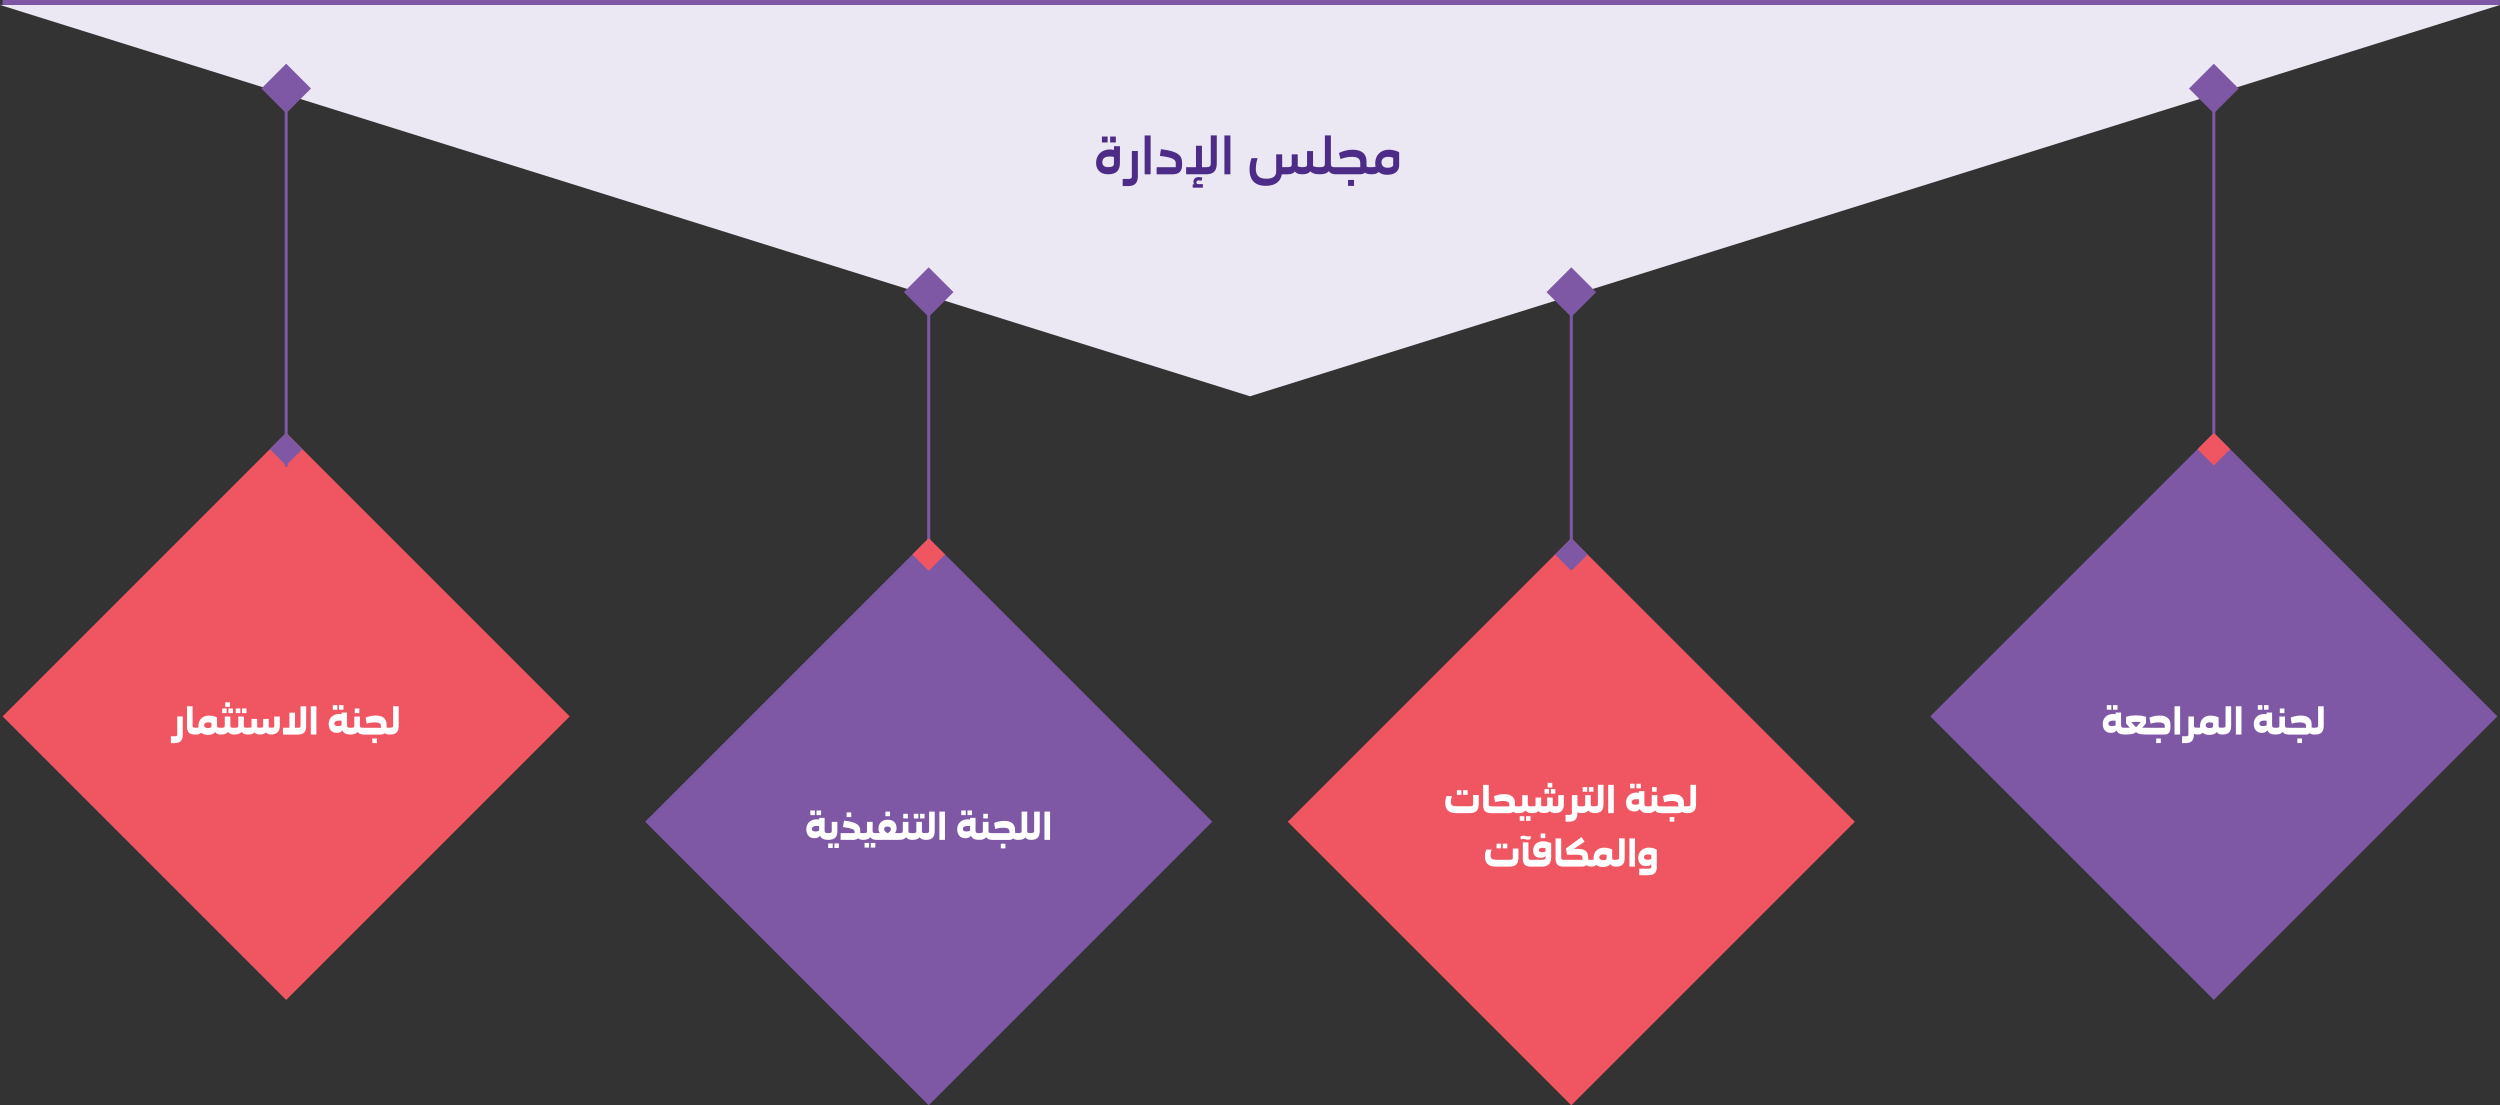
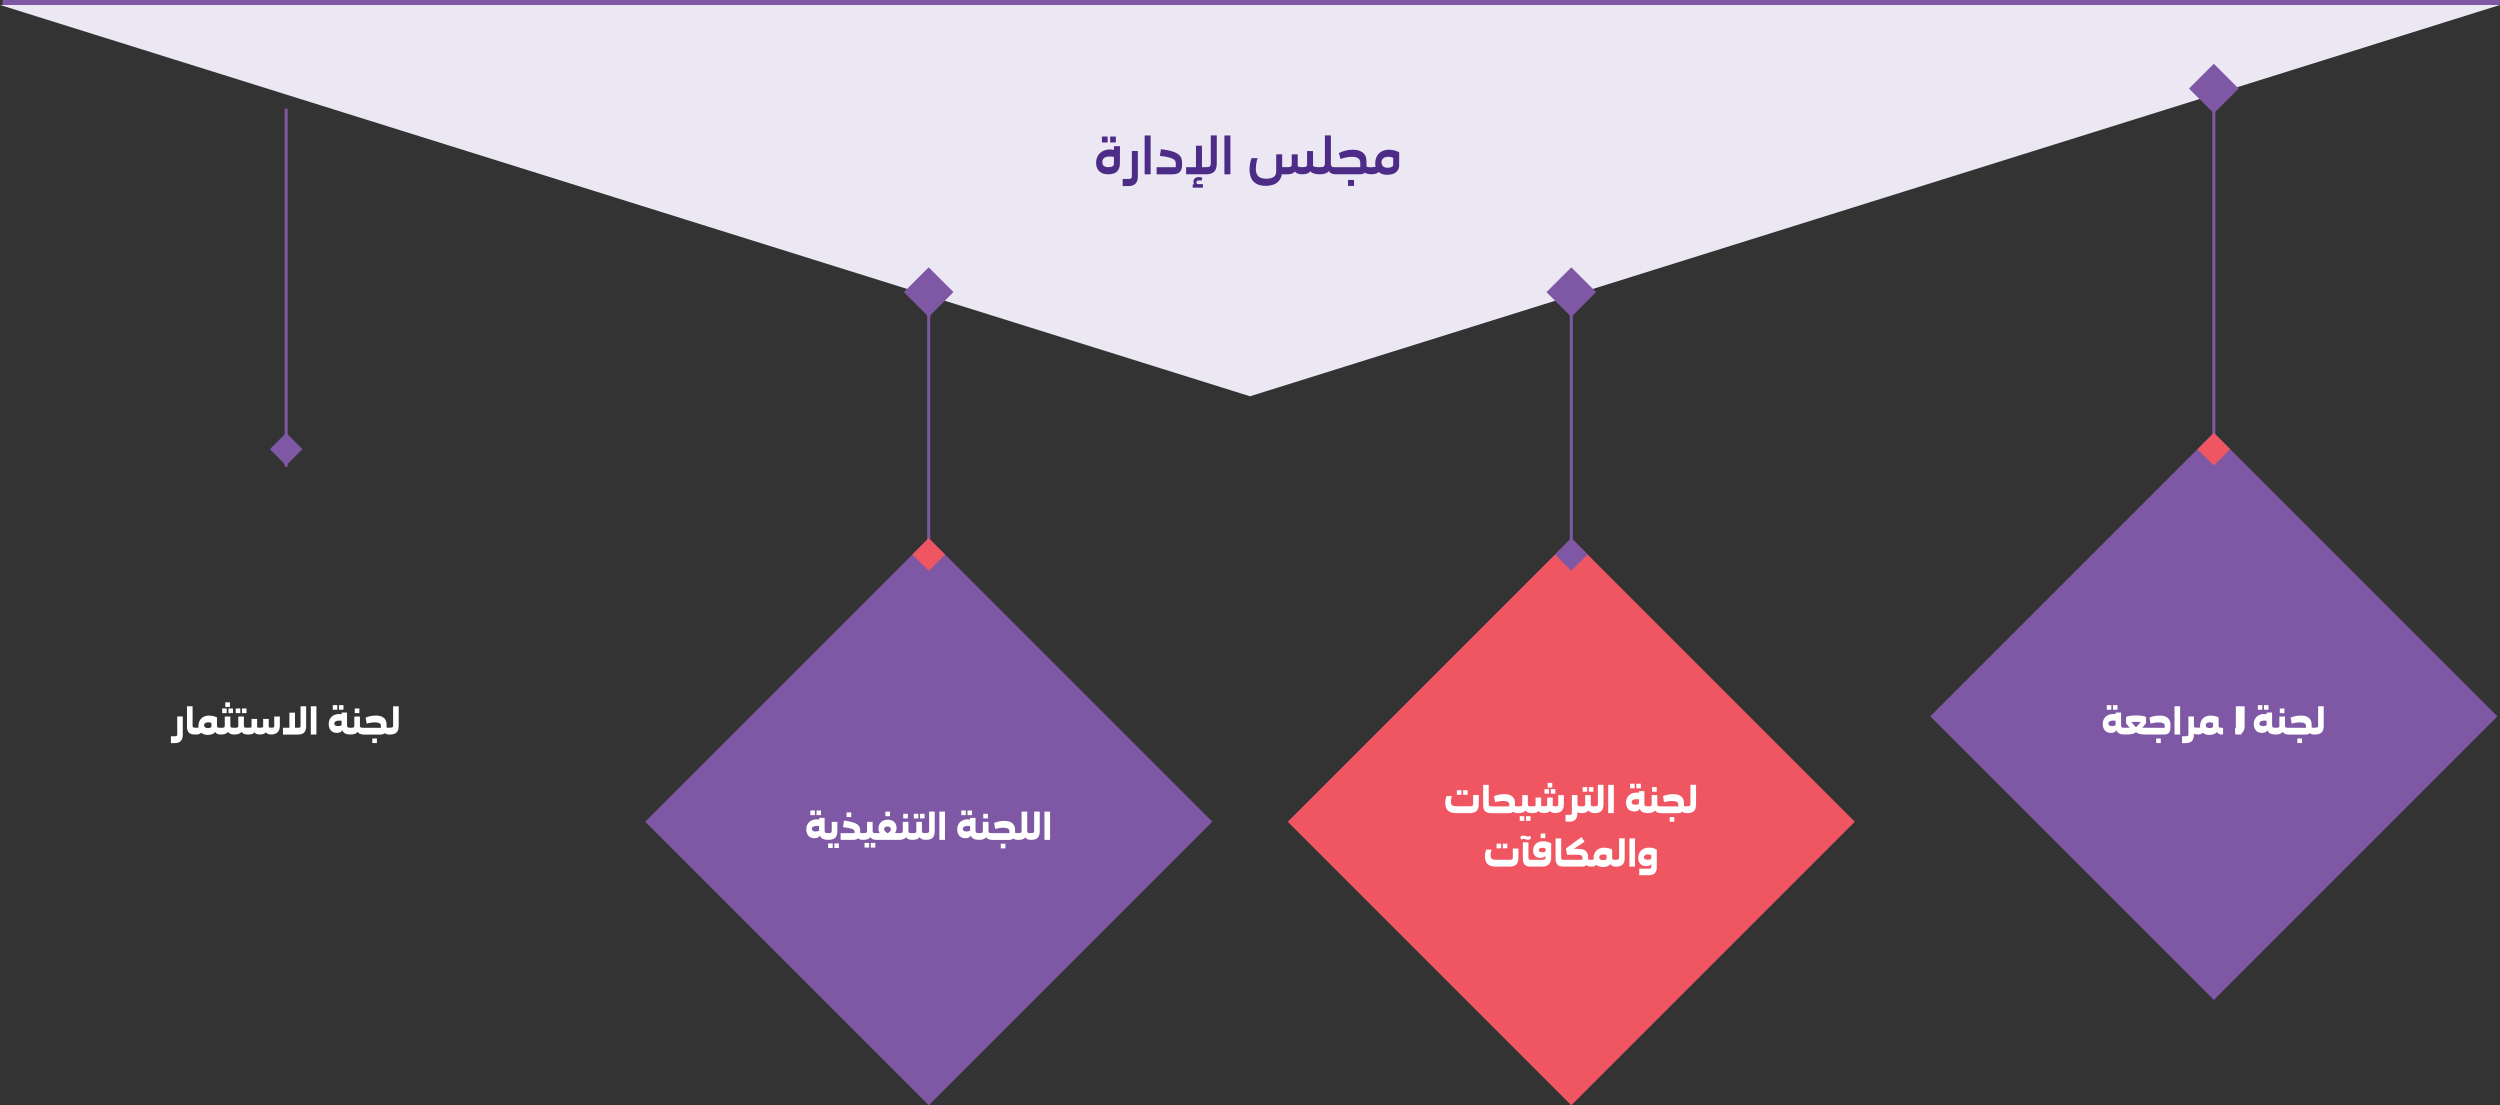
<svg xmlns="http://www.w3.org/2000/svg" id="Layer_1" data-name="Layer 1" viewBox="0 0 504.57 223.07">
  <rect x="0" y="0" width="504.57" height="223.07" fill="#333333" stroke="none" />
  <rect x="406.35" y="104.12" width="80.93" height="80.93" transform="translate(28.63 358.29) rotate(-45)" style="fill: #7f58a5; stroke-width: 0px;" />
-   <path d="M467.22,148.25c1.25,0,1.77-.54,1.77-1.78v-3.93h-1.13v3.94c0,.34-.19.38-.65.38l-.14.08v1.21l.14.08ZM463.67,149.97h.93v-.93h-.93v.93ZM467.22,148.25l.14-.08v-1.21l-.14-.08c-.31,0-.53,0-.67-.06v-.58c0-1.6-1.34-1.82-2.15-1.82-1.01,0-1.69.25-2.08.42l.22,1.22c.42-.14.97-.26,1.64-.26.61,0,1.23.13,1.23.68v.41h-3.44l-.14.03v1.31l.14.03h3.36c.38,0,.66-.1.86-.29.22.19.54.29,1.03.29M459.1,148.17l.14.08c.75,0,1.21-.18,1.47-.54.22.36.62.54,1.26.54l.14-.08v-1.21l-.14-.08c-.55,0-.8,0-.8-.4v-1.86h-1.13v1.89c0,.34-.23.38-.8.38l-.14.08v1.21ZM460.13,143.93h.93v-.94h-.93v.94ZM456.94,143.25h.91v-.93h-.91v.93ZM456.01,146.04c0-.35.31-.61.99-.61.19,0,.35.02.47.04v.9c-.15.11-.4.18-.73.18-.51,0-.74-.22-.74-.51M455.69,143.25h.92v-.93h-.92v.93ZM459.24,148.25l.14-.03v-1.31l-.14-.03c-.54,0-.67-.08-.67-.62s0-1.42,0-2.45h-1.1v.35c-.14-.03-.3-.06-.46-.06-1.3,0-2.14.81-2.14,2.03,0,.91.47,1.79,1.65,1.79.62,0,.93-.23,1.1-.54.26.67.83.86,1.62.86M451.26,148.25h1.13v-5.7h-1.13v5.7ZM448.54,148.25c1.25,0,1.77-.54,1.77-1.78v-3.93h-1.13v3.94c0,.34-.19.38-.65.38l-.14.08v1.21l.14.08ZM443.42,148.17l.14.08c.49,0,.79-.12,1.01-.37.3.27.73.45,1.32.45.79,0,1.27-.25,1.55-.59.17.34.5.51,1.1.51l.14-.08v-1.21l-.14-.08c-.52,0-.76,0-.76-.36v-1.72c-.3-.16-.95-.38-1.62-.38-1.3,0-2.13.86-2.13,2.1,0,.11,0,.22.02.33-.12.02-.28.02-.5.02l-.14.08v1.21ZM446.66,145.93v.75c-.1.16-.32.26-.71.26-.54,0-.78-.24-.78-.54,0-.36.27-.62.85-.62.28,0,.53.08.64.14M440.39,149.98h.81c1.28,0,1.59-.81,1.59-1.74v-.16c.18.1.44.16.77.16l.14-.08v-1.21l-.14-.08c-.52,0-.76,0-.76-.36v-.17h0v-1.74h-1.12v3.65c0,.26-.12.35-.5.35h-.78v1.38ZM438.88,148.25h1.13v-5.7h-1.13v5.7ZM435.18,149.97h.93v-.93h-.93v.93ZM433.47,148.25h3.36c.82,0,1.22-.45,1.22-1.35v-.66c0-1.6-1.34-1.82-2.15-1.82-1.02,0-1.7.25-2.08.42l.22,1.22c.42-.14.97-.26,1.64-.26.61,0,1.23.13,1.23.68v.41h-3.44l-.14.03v1.31l.14.03ZM430.16,145.76c.26-.04.58-.07.96-.07s.68.02.94.06l-.95,1.04-.95-1.03ZM433.47,148.25l.14-.03v-1.31l-.14-.03h-1.1l.76-.9v-1.29c-.36-.14-.97-.3-2.01-.3-.96,0-1.66.15-2.02.3v1.33l.75.86h-1.1l-.14.03v1.31l.14.03c1.35,0,1.94-.1,2.36-.5.42.41,1,.5,2.35.5M426.46,143.25h.91v-.93h-.91v.93ZM425.53,146.04c0-.35.31-.61.99-.61.19,0,.35.02.47.04v.9c-.15.11-.4.18-.73.18-.51,0-.74-.22-.74-.51M425.21,143.25h.92v-.93h-.92v.93ZM428.76,148.25l.14-.03v-1.31l-.14-.03c-.54,0-.67-.08-.67-.62s0-1.42,0-2.45h-1.1v.35c-.14-.03-.3-.06-.46-.06-1.3,0-2.14.81-2.14,2.03,0,.91.47,1.79,1.65,1.79.62,0,.93-.23,1.11-.54.26.67.83.86,1.62.86" style="fill: #fff; stroke-width: 0px;" />
+   <path d="M467.22,148.25c1.25,0,1.77-.54,1.77-1.78v-3.93h-1.13v3.94c0,.34-.19.38-.65.38l-.14.08v1.21l.14.08ZM463.67,149.97h.93v-.93h-.93v.93ZM467.22,148.25l.14-.08v-1.21l-.14-.08c-.31,0-.53,0-.67-.06v-.58c0-1.6-1.34-1.82-2.15-1.82-1.01,0-1.69.25-2.08.42l.22,1.22c.42-.14.97-.26,1.64-.26.61,0,1.23.13,1.23.68v.41h-3.44l-.14.03v1.31l.14.03h3.36c.38,0,.66-.1.86-.29.22.19.54.29,1.03.29M459.1,148.17l.14.08c.75,0,1.21-.18,1.47-.54.22.36.62.54,1.26.54l.14-.08v-1.21l-.14-.08c-.55,0-.8,0-.8-.4v-1.86h-1.13v1.89c0,.34-.23.38-.8.38l-.14.08v1.21ZM460.13,143.93h.93v-.94h-.93v.94ZM456.94,143.25h.91v-.93h-.91v.93ZM456.01,146.04c0-.35.31-.61.99-.61.19,0,.35.02.47.04v.9c-.15.11-.4.18-.73.18-.51,0-.74-.22-.74-.51M455.69,143.25h.92v-.93h-.92v.93ZM459.24,148.25l.14-.03v-1.31l-.14-.03c-.54,0-.67-.08-.67-.62s0-1.42,0-2.45h-1.1v.35c-.14-.03-.3-.06-.46-.06-1.3,0-2.14.81-2.14,2.03,0,.91.47,1.79,1.65,1.79.62,0,.93-.23,1.1-.54.26.67.83.86,1.62.86M451.26,148.25h1.13v-5.7h-1.13v5.7Zc1.25,0,1.77-.54,1.77-1.78v-3.93h-1.13v3.94c0,.34-.19.38-.65.38l-.14.08v1.21l.14.08ZM443.42,148.17l.14.08c.49,0,.79-.12,1.01-.37.3.27.73.45,1.32.45.79,0,1.27-.25,1.55-.59.17.34.5.51,1.1.51l.14-.08v-1.21l-.14-.08c-.52,0-.76,0-.76-.36v-1.72c-.3-.16-.95-.38-1.62-.38-1.3,0-2.13.86-2.13,2.1,0,.11,0,.22.02.33-.12.02-.28.02-.5.02l-.14.08v1.21ZM446.66,145.93v.75c-.1.16-.32.26-.71.26-.54,0-.78-.24-.78-.54,0-.36.27-.62.85-.62.28,0,.53.08.64.14M440.39,149.98h.81c1.28,0,1.59-.81,1.59-1.74v-.16c.18.1.44.16.77.16l.14-.08v-1.21l-.14-.08c-.52,0-.76,0-.76-.36v-.17h0v-1.74h-1.12v3.65c0,.26-.12.35-.5.35h-.78v1.38ZM438.88,148.25h1.13v-5.7h-1.13v5.7ZM435.18,149.97h.93v-.93h-.93v.93ZM433.47,148.25h3.36c.82,0,1.22-.45,1.22-1.35v-.66c0-1.6-1.34-1.82-2.15-1.82-1.02,0-1.7.25-2.08.42l.22,1.22c.42-.14.97-.26,1.64-.26.61,0,1.23.13,1.23.68v.41h-3.44l-.14.03v1.31l.14.03ZM430.16,145.76c.26-.04.58-.07.96-.07s.68.02.94.06l-.95,1.04-.95-1.03ZM433.47,148.25l.14-.03v-1.31l-.14-.03h-1.1l.76-.9v-1.29c-.36-.14-.97-.3-2.01-.3-.96,0-1.66.15-2.02.3v1.33l.75.86h-1.1l-.14.03v1.31l.14.03c1.35,0,1.94-.1,2.36-.5.42.41,1,.5,2.35.5M426.46,143.25h.91v-.93h-.91v.93ZM425.53,146.04c0-.35.31-.61.99-.61.19,0,.35.02.47.04v.9c-.15.11-.4.18-.73.18-.51,0-.74-.22-.74-.51M425.21,143.25h.92v-.93h-.92v.93ZM428.76,148.25l.14-.03v-1.31l-.14-.03c-.54,0-.67-.08-.67-.62s0-1.42,0-2.45h-1.1v.35c-.14-.03-.3-.06-.46-.06-1.3,0-2.14.81-2.14,2.03,0,.91.47,1.79,1.65,1.79.62,0,.93-.23,1.11-.54.26.67.83.86,1.62.86" style="fill: #fff; stroke-width: 0px;" />
  <rect x="276.66" y="125.39" width="80.93" height="80.93" transform="translate(-24.39 272.82) rotate(-45)" style="fill: #f05662; stroke-width: 0px;" />
  <g>
    <path d="M331.79,173.03c0-.35.27-.59.85-.59.29,0,.54.08.64.14v.72c-.14.14-.38.22-.76.22-.5,0-.73-.21-.73-.5M330.86,176.64h1.82c1.26,0,1.71-.59,1.71-1.65v-3.5c-.28-.18-.9-.42-1.56-.42-1.33,0-2.19.85-2.19,2.09,0,.86.46,1.65,1.61,1.65.58,0,.86-.19,1.02-.44v.6c0,.28-.13.35-.48.35h-1.94v1.31ZM328.86,174.91h1.13v-5.7h-1.13v5.7ZM326.14,174.91c1.25,0,1.77-.54,1.77-1.78v-3.93h-1.13v3.94c0,.34-.19.38-.65.38l-.14.08v1.21l.14.08ZM321.02,174.83l.14.08c.49,0,.79-.12,1.01-.37.3.27.73.45,1.32.45.78,0,1.27-.25,1.55-.59.17.34.5.51,1.1.51l.14-.08v-1.21l-.14-.08c-.52,0-.76,0-.76-.36v-1.72c-.3-.16-.95-.38-1.62-.38-1.3,0-2.13.85-2.13,2.1,0,.11,0,.22.02.33-.12.02-.28.02-.5.02l-.14.08v1.21ZM324.26,172.59v.75c-.1.16-.32.26-.71.26-.54,0-.78-.24-.78-.54,0-.36.27-.62.85-.62.28,0,.53.08.64.14M315.65,174.87l.14.03h3.5c.39,0,.7-.1.9-.31.19.21.5.31.97.31l.14-.08v-1.21l-.14-.08c-.29,0-.5,0-.62-.06v-.34c0-1.02-.39-1.8-1.98-1.8h-.92l2.17-1.45-.62-.94-3.14,2.3.22,1.27h2.22c.74,0,.9.28.9.68v.34h-3.61l-.14.03v1.31ZM315.61,174.91h.18l.14-.08v-1.21l-.14-.08c-.58,0-.7-.05-.7-.45v-3.88h-1.13v4.04c0,1.17.45,1.66,1.65,1.66M310.95,169.16h.93v-.94h-.93v.94ZM310.57,171.59c0-.29.24-.49.77-.49.26,0,.5.08.6.14v.58c-.14.12-.38.19-.71.19-.46,0-.66-.19-.66-.42M309.18,174.91h2.11c1.31,0,1.78-.82,1.78-1.9v-2.8c-.3-.18-.95-.42-1.64-.42-1.22,0-2.01.77-2.01,1.9,0,.75.43,1.45,1.49,1.45.57,0,.86-.18,1.02-.41v.35c0,.35-.18.45-.63.45h-2.12l-.14.08v1.21l.14.08ZM306.84,168.87l.14.58c.13-.06.31-.13.5-.13.26,0,.54.17.9.17.26,0,.5-.13.6-.22l-.11-.58c-.18.09-.31.13-.49.13-.38,0-.53-.17-.87-.17-.26,0-.53.12-.66.22M309,174.91h.18l.14-.08v-1.21l-.14-.08c-.58,0-.7-.05-.7-.45v-3.08h-1.13v3.24c0,1.17.45,1.66,1.65,1.66M303.31,171.22h.91v-.94h-.91v.94ZM302.05,171.22h.92v-.94h-.92v.94ZM301.88,174.91h2.76c1.34,0,1.82-.61,1.82-1.83v-1.82h-1.13v1.87c0,.36-.27.4-.68.4h-2.68c-.81,0-1.14-.23-1.14-.95,0-.31.11-.83.22-1.11h-1.09c-.13.33-.26.86-.26,1.32,0,1.1.38,2.12,2.17,2.12" style="fill: #fff; stroke-width: 0px;" />
    <path d="M340.54,164.11c1.25,0,1.77-.54,1.77-1.78v-3.93h-1.13v3.94c0,.34-.19.38-.65.38l-.14.08v1.21l.14.08ZM336.99,165.83h.93v-.94h-.93v.94ZM340.54,164.11l.14-.08v-1.21l-.14-.08c-.31,0-.53,0-.67-.06v-.58c0-1.6-1.34-1.82-2.15-1.82-1.01,0-1.69.25-2.08.42l.22,1.22c.42-.14.97-.26,1.64-.26.61,0,1.23.13,1.23.68v.41h-3.44l-.14.03v1.31l.14.03h3.36c.38,0,.66-.1.86-.29.22.19.54.29,1.03.29M332.42,164.03l.14.08c.75,0,1.21-.18,1.47-.54.21.36.61.54,1.26.54l.14-.08v-1.21l-.14-.08c-.55,0-.8,0-.8-.4v-1.86h-1.13v1.89c0,.34-.23.38-.8.38l-.14.08v1.21ZM333.44,159.79h.93v-.94h-.93v.94ZM330.26,159.11h.91v-.93h-.91v.93ZM329.32,161.9c0-.35.31-.61.99-.61.19,0,.35.02.47.04v.91c-.15.11-.4.18-.73.18-.51,0-.74-.22-.74-.51M329,159.11h.92v-.93h-.92v.93ZM332.55,164.11l.14-.03v-1.31l-.14-.03c-.54,0-.67-.08-.67-.62s0-1.42,0-2.45h-1.1v.35c-.14-.03-.3-.06-.46-.06-1.3,0-2.14.81-2.14,2.03,0,.91.47,1.79,1.65,1.79.62,0,.93-.23,1.11-.54.26.67.83.86,1.62.86M324.58,164.11h1.13v-5.7h-1.13v5.7ZM321.86,164.11c1.25,0,1.77-.54,1.77-1.78v-3.93h-1.13v3.94c0,.34-.19.38-.65.38l-.14.08v1.21l.14.08ZM320.68,159.79h.91v-.94h-.91v.94ZM318.99,164.03l.14.08c.75,0,1.21-.18,1.47-.54.22.36.62.54,1.26.54l.14-.08v-1.21l-.14-.08c-.55,0-.8,0-.8-.4v-1.86h-1.13v1.89c0,.34-.23.38-.8.38l-.14.08v1.21ZM319.43,159.79h.92v-.94h-.92v.94ZM315.96,165.84h.81c1.28,0,1.59-.81,1.59-1.74v-.16c.18.1.44.16.77.16l.14-.08v-1.21l-.14-.08c-.52,0-.76,0-.76-.36v-.17h0v-1.74h-1.12v3.65c0,.26-.12.35-.5.35h-.78v1.38ZM313,160.19h.91v-.94h-.91v.94ZM312.36,158.94h.93v-.93h-.93v.93ZM311.73,160.19h.91v-.94h-.91v.94ZM315.63,162.47v-1.99h-1.13v1.99c0,.19-.19.26-.55.26-.26,0-.44-.03-.56-.07v-1.7h-1.13v1.52c0,.18-.16.25-.56.25-.3,0-.51-.02-.65-.06v-1.71h-1.13v1.52c0,.18-.1.25-.37.25h-.4l-.14.08v1.21l.14.08h.32c.55,0,.86-.18,1.02-.44.18.28.54.44,1.15.44s1-.18,1.18-.43c.18.27.54.43,1.1.43.97,0,1.7-.51,1.7-1.64M307.99,165.67h.91v-.94h-.91v.94ZM306.29,164.03l.14.08c.75,0,1.21-.18,1.47-.54.22.36.62.54,1.26.54l.14-.08v-1.21l-.14-.08c-.55,0-.8,0-.8-.4v-1.86h-1.13v1.89c0,.34-.23.38-.8.38l-.14.08v1.21ZM306.73,165.67h.92v-.94h-.92v.94ZM306.43,164.11l.14-.08v-1.21l-.14-.08c-.31,0-.53,0-.67-.06v-.58c0-1.6-1.34-1.82-2.15-1.82-1.02,0-1.7.25-2.08.42l.22,1.22c.42-.14.97-.26,1.64-.26.61,0,1.23.13,1.23.68v.41h-3.44l-.14.03v1.31l.14.03h3.36c.38,0,.66-.1.86-.29.22.19.54.29,1.03.29M300.99,164.11h.18l.14-.08v-1.21l-.14-.08c-.58,0-.7-.05-.7-.45v-3.88h-1.13v4.04c0,1.17.45,1.66,1.65,1.66M295.3,160.42h.91v-.94h-.91v.94ZM294.04,160.42h.92v-.94h-.92v.94ZM293.87,164.11h2.76c1.34,0,1.82-.61,1.82-1.83v-1.82h-1.13v1.87c0,.36-.27.4-.68.4h-2.68c-.81,0-1.14-.23-1.14-.95,0-.31.11-.83.22-1.11h-1.09c-.13.33-.26.86-.26,1.32,0,1.1.38,2.12,2.17,2.12" style="fill: #fff; stroke-width: 0px;" />
  </g>
  <rect x="146.98" y="125.38" width="80.93" height="80.93" transform="translate(-62.37 181.12) rotate(-45)" style="fill: #7f58a5; stroke-width: 0px;" />
  <path d="M210.8,169.51h1.13v-5.7h-1.13v5.7ZM208.08,169.51c1.25,0,1.77-.54,1.77-1.78v-3.93h-1.13v3.94c0,.34-.19.38-.65.38l-.14.08v1.21l.14.08ZM205.55,169.51c.68,0,1.15-.16,1.43-.51.17.34.5.51,1.1.51l.14-.08v-1.21l-.14-.08c-.52,0-.76,0-.76-.36v-3.97h-1.13v3.94c0,.34-.19.38-.65.38l-.14.08v1.21l.14.08ZM201.99,171.23h.93v-.94h-.93v.94ZM205.54,169.51l.14-.08v-1.21l-.14-.08c-.31,0-.53,0-.67-.06v-.58c0-1.6-1.34-1.82-2.15-1.82-1.01,0-1.69.25-2.08.42l.22,1.22c.42-.14.97-.26,1.64-.26.61,0,1.23.13,1.23.68v.41h-3.44l-.14.03v1.31l.14.03h3.36c.38,0,.66-.1.86-.29.22.19.54.29,1.03.29M197.43,169.43l.14.08c.75,0,1.21-.18,1.47-.54.22.36.62.54,1.26.54l.14-.08v-1.21l-.14-.08c-.55,0-.8,0-.8-.4v-1.86h-1.13v1.89c0,.34-.23.38-.8.38l-.14.08v1.21ZM198.45,165.19h.93v-.94h-.93v.94ZM195.27,164.51h.91v-.94h-.91v.94ZM194.33,167.3c0-.35.31-.61.99-.61.19,0,.35.02.47.04v.91c-.15.11-.4.18-.73.18-.51,0-.74-.22-.74-.51M194.01,164.51h.92v-.94h-.92v.94ZM197.56,169.51l.14-.03v-1.31l-.14-.03c-.54,0-.67-.08-.67-.62s0-1.42,0-2.45h-1.1v.35c-.14-.03-.3-.06-.46-.06-1.3,0-2.14.81-2.14,2.03,0,.91.47,1.79,1.65,1.79.62,0,.93-.23,1.11-.54.26.67.83.86,1.62.86M189.59,169.51h1.13v-5.7h-1.13v5.7ZM186.87,169.51c1.25,0,1.78-.54,1.78-1.78v-3.93h-1.13v3.94c0,.34-.19.38-.65.38l-.14.08v1.21l.14.08ZM185.69,165.19h.91v-.94h-.91v.94ZM184,169.43l.14.08c.75,0,1.21-.18,1.47-.54.22.36.62.54,1.26.54l.14-.08v-1.21l-.14-.08c-.55,0-.8,0-.8-.4v-1.86h-1.13v1.89c0,.34-.23.38-.8.38l-.14.08v1.21ZM184.43,165.19h.92v-.94h-.92v.94ZM181.27,169.43l.14.08c.75,0,1.21-.18,1.47-.54.22.36.62.54,1.26.54l.14-.08v-1.21l-.14-.08c-.55,0-.8,0-.8-.4v-1.86h-1.13v1.89c0,.34-.23.38-.8.38l-.14.08v1.21ZM182.3,165.19h.93v-.94h-.93v.94ZM178.7,164.73h.93v-.93h-.93v.93ZM176.78,169.47l.14.04h4.49l.14-.04v-1.29l-.14-.04h-.79c.23-.29.33-.6.33-.95,0-1.12-.65-1.75-1.77-1.75s-1.88.63-1.88,1.86c0,.31.09.59.28.84h-.66l-.14.04v1.29ZM179.15,168.18c-.61-.38-.71-.6-.71-.83,0-.37.28-.54.68-.54s.68.18.68.54c0,.23-.05.46-.65.83M175.75,171.07h.91v-.94h-.91v.94ZM174.05,169.43l.14.08c.75,0,1.21-.18,1.47-.54.22.36.62.54,1.26.54l.14-.08v-1.21l-.14-.08c-.55,0-.8,0-.8-.4v-1.86h-1.13v1.89c0,.34-.23.38-.8.38l-.14.08v1.21ZM174.49,171.07h.92v-.94h-.92v.94ZM170.87,164.91h.93v-.94h-.93v.94ZM169.65,169.51h2.56c.44,0,.77-.1,1-.33.19.22.5.33.98.33l.14-.08v-1.21l-.14-.08c-.26,0-.46,0-.58-.05v-.42c.02-1.06-.5-1.69-3.26-2.06l-.21,1.31c2.08.3,2.33.54,2.33.93v.3h-2.81v1.38ZM168.4,171.15h.91v-.93h-.91v.93ZM167.15,171.15h.92v-.93h-.92v.93ZM167.1,169.51c1.41,0,1.9-.57,1.9-1.75v-1.89h-1.13v1.89c0,.34-.22.38-.78.38l-.14.08v1.21l.14.08ZM164.8,164.51h.91v-.94h-.91v.94ZM163.86,167.3c0-.35.31-.61.99-.61.19,0,.35.02.47.04v.91c-.15.11-.4.18-.73.18-.51,0-.74-.22-.74-.51M163.55,164.51h.92v-.94h-.92v.94ZM167.1,169.51l.14-.03v-1.31l-.14-.03c-.54,0-.67-.08-.67-.62s0-1.42,0-2.45h-1.1v.35c-.14-.03-.3-.06-.46-.06-1.3,0-2.14.81-2.14,2.03,0,.91.47,1.79,1.65,1.79.62,0,.93-.23,1.1-.54.26.67.83.86,1.62.86" style="fill: #fff; stroke-width: 0px;" />
-   <rect x="17.29" y="104.12" width="80.93" height="80.93" transform="translate(-85.32 83.19) rotate(-45)" style="fill: #f05662; stroke-width: 0px;" />
  <path d="M78.69,148.25c1.25,0,1.78-.54,1.78-1.78v-3.93h-1.13v3.94c0,.34-.19.38-.65.38l-.14.08v1.21l.14.08ZM75.14,149.97h.93v-.93h-.93v.93ZM78.69,148.25l.14-.08v-1.21l-.14-.08c-.31,0-.53,0-.67-.06v-.58c0-1.6-1.34-1.82-2.15-1.82-1.01,0-1.69.25-2.08.42l.22,1.22c.42-.14.97-.26,1.64-.26.61,0,1.23.13,1.23.68v.41h-3.44l-.14.03v1.31l.14.03h3.36c.38,0,.66-.1.86-.29.22.19.54.29,1.03.29M70.57,148.17l.14.08c.75,0,1.21-.18,1.47-.54.22.36.62.54,1.26.54l.14-.08v-1.21l-.14-.08c-.55,0-.8,0-.8-.4v-1.86h-1.13v1.89c0,.34-.23.38-.8.38l-.14.08v1.21ZM71.6,143.93h.93v-.94h-.93v.94ZM68.41,143.25h.91v-.93h-.91v.93ZM67.48,146.04c0-.35.31-.61.99-.61.19,0,.35.02.47.04v.9c-.15.11-.4.18-.73.18-.51,0-.74-.22-.74-.51M67.16,143.25h.92v-.93h-.92v.93ZM70.71,148.25l.14-.03v-1.31l-.14-.03c-.54,0-.67-.08-.67-.62s0-1.42,0-2.45h-1.1v.35c-.14-.03-.3-.06-.46-.06-1.3,0-2.14.81-2.14,2.03,0,.91.47,1.79,1.65,1.79.62,0,.93-.23,1.1-.54.26.67.83.86,1.62.86M62.73,148.25h1.13v-5.7h-1.13v5.7ZM60.12,148.25c1.24,0,1.67-.55,1.67-1.8v-3.9h-1.13v3.92c0,.37-.15.41-.51.41h-.61v-3.04h-1.13v3.04h-1.3v1.38h3.01ZM56.48,146.61v-1.99h-1.13v1.99c0,.19-.19.26-.55.26-.26,0-.44-.03-.56-.07v-1.7h-1.13v1.52c0,.18-.16.25-.56.25-.3,0-.51-.02-.65-.06v-1.71h-1.13v1.52c0,.18-.1.25-.37.25h-.4l-.14.08v1.21l.14.08h.32c.55,0,.86-.18,1.01-.44.18.28.54.44,1.15.44s1-.18,1.18-.43c.18.27.54.43,1.1.43.97,0,1.7-.51,1.7-1.64M48.84,143.93h.91v-.94h-.91v.94ZM47.15,148.17l.14.08c.75,0,1.21-.18,1.47-.54.22.36.62.54,1.26.54l.14-.08v-1.21l-.14-.08c-.55,0-.8,0-.8-.4v-1.86h-1.13v1.89c0,.34-.23.38-.8.38l-.14.08v1.21ZM47.58,143.93h.92v-.94h-.92v.94ZM46.11,143.93h.91v-.94h-.91v.94ZM44.84,143.93h.91v-.94h-.91v.94ZM44.42,148.17l.14.08c.75,0,1.21-.18,1.47-.54.22.36.62.54,1.26.54l.14-.08v-1.21l-.14-.08c-.55,0-.8,0-.8-.4v-1.86h-1.13v1.89c0,.34-.23.38-.8.38l-.14.08v1.21ZM45.47,142.68h.94v-.93h-.94v.93ZM39.44,148.17l.14.08c.49,0,.79-.12,1.01-.37.29.27.73.45,1.32.45.78,0,1.27-.25,1.55-.59.17.34.5.51,1.1.51l.14-.08v-1.21l-.14-.08c-.52,0-.76,0-.76-.36v-1.72c-.3-.16-.95-.38-1.62-.38-1.3,0-2.13.86-2.13,2.1,0,.11,0,.22.02.33-.12.02-.28.02-.5.02l-.14.08v1.21ZM42.68,145.93v.75c-.1.16-.32.26-.71.26-.54,0-.78-.24-.78-.54,0-.36.27-.62.85-.62.28,0,.53.08.64.14M39.39,148.25h.18l.14-.08v-1.21l-.14-.08c-.58,0-.7-.05-.7-.45v-3.88h-1.13v4.04c0,1.18.45,1.66,1.65,1.66M34.49,149.98h.81c1.28,0,1.59-.81,1.59-1.74v-3.64h-1.12v3.65c0,.26-.12.35-.5.35h-.78v1.38Z" style="fill: #fff; stroke-width: 0px;" />
  <polygon points="0 1 252.28 79.98 504.57 1 0 1" style="fill: #ebe7f3; stroke-width: 0px;" />
  <path d="M278.82,32.78c0-.66.44-1.13,1.38-1.13.43,0,.82.11.98.2v1.56c-.14.27-.51.45-1.13.45-.84,0-1.22-.47-1.22-1.08M282.39,33.35v-2.62c-.37-.22-1.19-.52-2.06-.52-1.68,0-2.77,1.11-2.77,2.73,0,.23.02.46.08.67-.17.11-.44.13-.85.13l-.19.11v1.21l.19.11c.73,0,1.17-.15,1.46-.46.39.35.93.57,1.71.57,1.88,0,2.43-1.02,2.43-1.93M272.07,37.53h1.21v-1.21h-1.21v1.21ZM276.79,35.18l.19-.11v-1.21l-.19-.11c-.47,0-.8,0-.99-.15v-1c0-2.09-1.73-2.38-2.77-2.38-1.38,0-2.29.41-2.79.67l.31,1.22c.6-.24,1.4-.46,2.36-.46.8,0,1.63.23,1.63,1.21v.89h-4.85l-.19.04v1.34l.19.04h4.86c.4,0,.7-.11.91-.33.29.22.73.33,1.33.33M266.36,35.18c.9,0,1.49-.21,1.84-.65.24.43.69.65,1.48.65l.19-.11v-1.21l-.19-.11c-.73,0-1.07,0-1.07-.74v-5.68h-1.21v5.61c0,.73-.31.8-1.04.8l-.19.11v1.21l.19.11ZM255.43,37.51c2.15,0,3.06-1.03,3.28-2.33h1.17c.78,0,1.24-.24,1.46-.57.24.36.71.57,1.49.57.9,0,1.4-.26,1.63-.61.3.38.91.61,1.91.61l.19-.11v-1.21l-.19-.11c-.74,0-1.13-.11-1.36-.23v-3.03h-1.21v2.79c0,.33-.26.46-.96.46-.47,0-.75-.09-.92-.19v-2.4h-1.21v2.12c0,.33-.23.46-.8.46h-1.13v-2.58h-1.21v3.37c0,.91-.4,1.55-2.03,1.55s-2.08-.88-2.08-1.98c0-.98.26-1.88.36-2.18h-1.21c-.2.44-.42,1.4-.42,2.29,0,1.67.68,3.3,3.24,3.3M247.12,35.18h1.21v-7.84h-1.21v7.84ZM240.72,37.87h2.06v-.71h-.96c-.28,0-.35-.13-.35-.37,0-.25.21-.38.48-.38.22,0,.45.03.57.05l.14-.59c-.13-.07-.42-.14-.71-.14-.57,0-1.08.32-1.08.95,0,.26.08.42.17.52h-.32v.68ZM243.33,35.18c1.67,0,2.25-.7,2.25-2.29v-5.56h-1.21v5.61c0,.73-.31.8-1.05.8h-.73v-4.33h-1.21v4.33h-1.99v1.43h3.93ZM233.44,35.18h3.21c1.28,0,1.89-.58,1.92-1.77v-.58c.03-1.3-.65-2.32-4.26-2.72l-.21,1.36c2.85.31,3.2.85,3.2,1.47v.8h-3.86v1.43ZM231.02,35.18h1.21v-7.84h-1.21v7.84ZM226.59,37.56h1.11c1.56,0,1.95-.91,1.95-1.97v-5.12h-1.21v5.16c0,.37-.19.49-.78.49h-1.07v1.43ZM224.06,28.76h1.15v-1.21h-1.15v1.21ZM222.4,28.76h1.15v-1.21h-1.15v1.21ZM221.22,32.87c0,1.2.68,2.31,2.42,2.31s2.39-.85,2.39-2.3c0-.35.01-2.06.01-3.37h-1.21v.75c-.24-.05-.51-.1-.78-.1-1.72,0-2.83,1.1-2.83,2.71M224.83,33.05c0,.42-.34.69-1.17.69-.91,0-1.18-.46-1.18-1.04,0-.65.46-1.11,1.43-1.11.4,0,.75.04.91.08v1.39Z" style="fill: #4d2c87; stroke-width: 0px;" />
  <line x1="446.81" y1="90.65" x2="446.81" y2="21.92" style="fill: none; stroke: #7f58a5; stroke-width: .61px;" />
  <rect x="443.27" y="14.33" width="7.08" height="7.08" transform="translate(118.23 321.18) rotate(-45)" style="fill: #7f58a5; stroke-width: 0px;" />
  <rect x="444.49" y="88.33" width="4.65" height="4.65" transform="translate(66.77 342.5) rotate(-45)" style="fill: #f05662; stroke-width: 0px;" />
  <line x1="317.13" y1="114.04" x2="317.13" y2="63.03" style="fill: none; stroke: #7f58a5; stroke-width: .61px;" />
  <rect x="313.59" y="55.43" width="7.08" height="7.08" transform="translate(51.19 241.51) rotate(-45)" style="fill: #7f58a5; stroke-width: 0px;" />
  <rect x="314.8" y="109.59" width="4.65" height="4.65" transform="translate(13.75 257.02) rotate(-45)" style="fill: #7f58a5; stroke-width: 0px;" />
  <line x1="187.44" y1="111.91" x2="187.44" y2="63.03" style="fill: none; stroke: #7f58a5; stroke-width: .61px;" />
  <rect x="183.9" y="55.43" width="7.08" height="7.08" transform="translate(13.21 149.83) rotate(-45.01)" style="fill: #7f58a5; stroke-width: 0px;" />
  <rect x="185.12" y="109.59" width="4.65" height="4.65" transform="translate(-24.24 165.32) rotate(-45)" style="fill: #f05662; stroke-width: 0px;" />
  <line x1="57.76" y1="94.2" x2="57.76" y2="21.92" style="fill: none; stroke: #7f58a5; stroke-width: .61px;" />
-   <rect x="54.22" y="14.33" width="7.08" height="7.08" transform="translate(4.28 46.07) rotate(-45)" style="fill: #7f58a5; stroke-width: 0px;" />
  <rect x="55.43" y="88.33" width="4.65" height="4.65" transform="translate(-47.19 67.39) rotate(-45)" style="fill: #7f58a5; stroke-width: 0px;" />
  <line x1=".53" y1=".5" x2="504.57" y2=".5" style="fill: none; stroke: #7f58a5;" />
</svg>